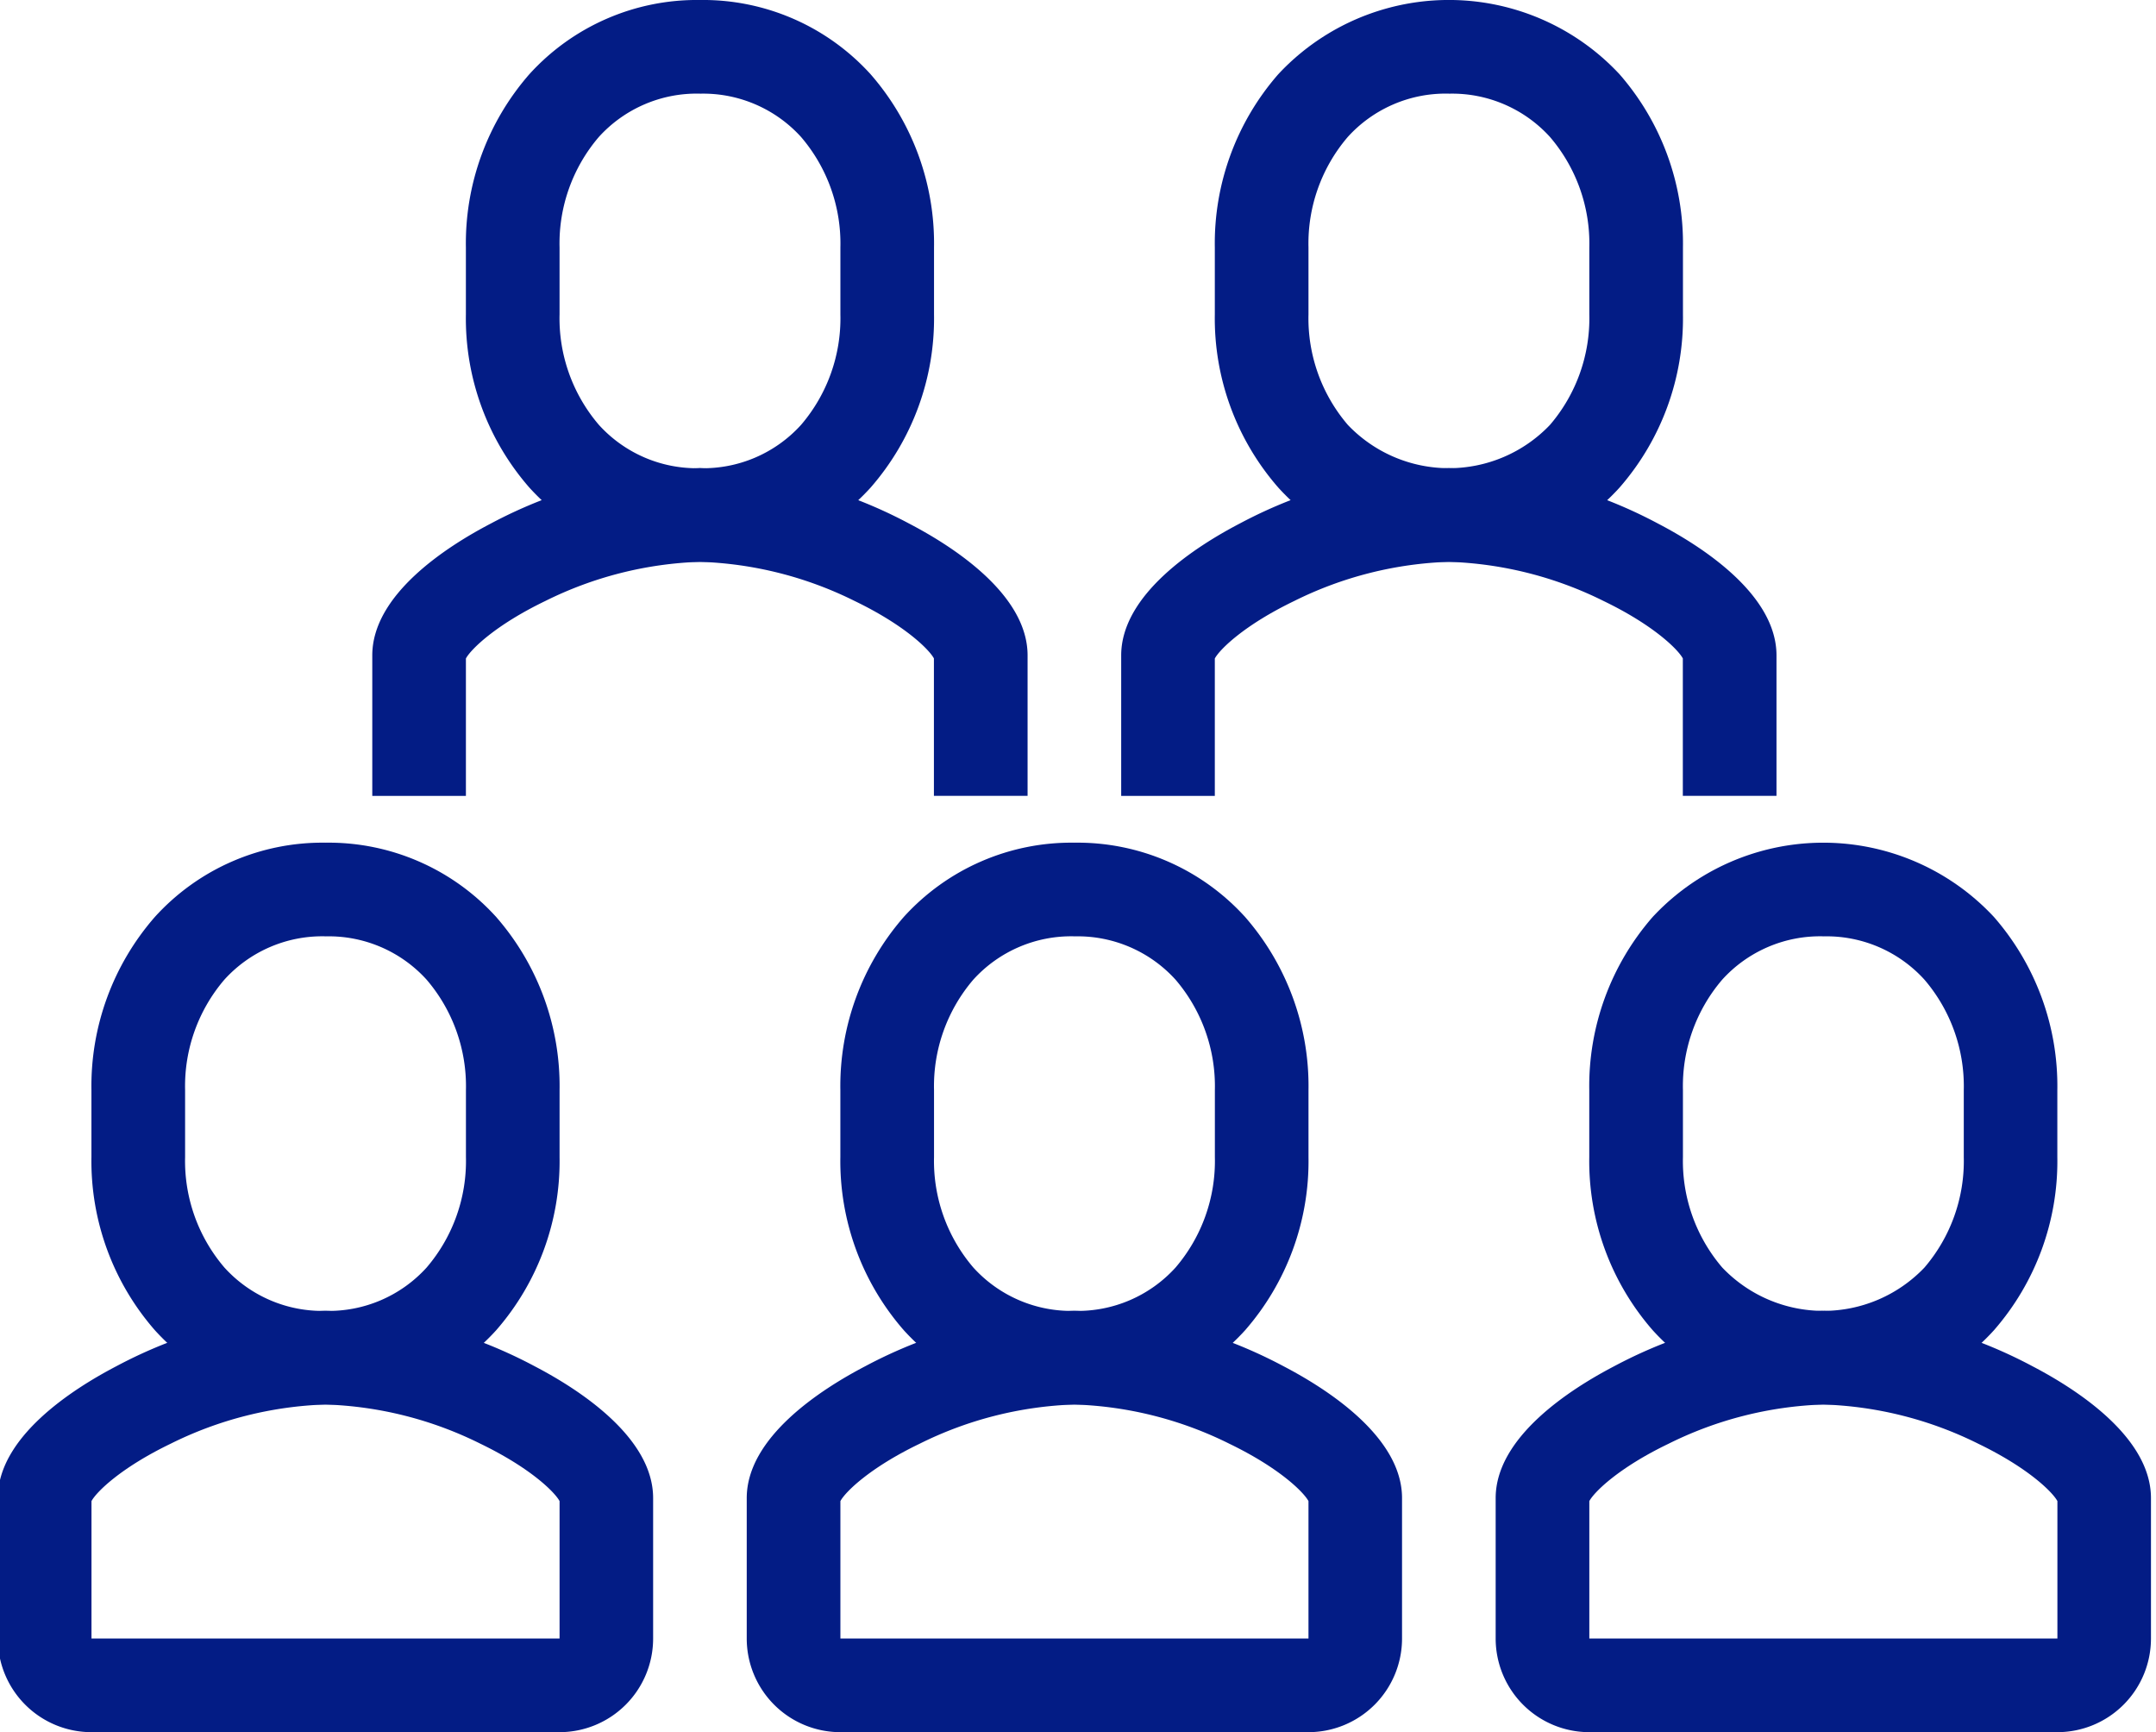
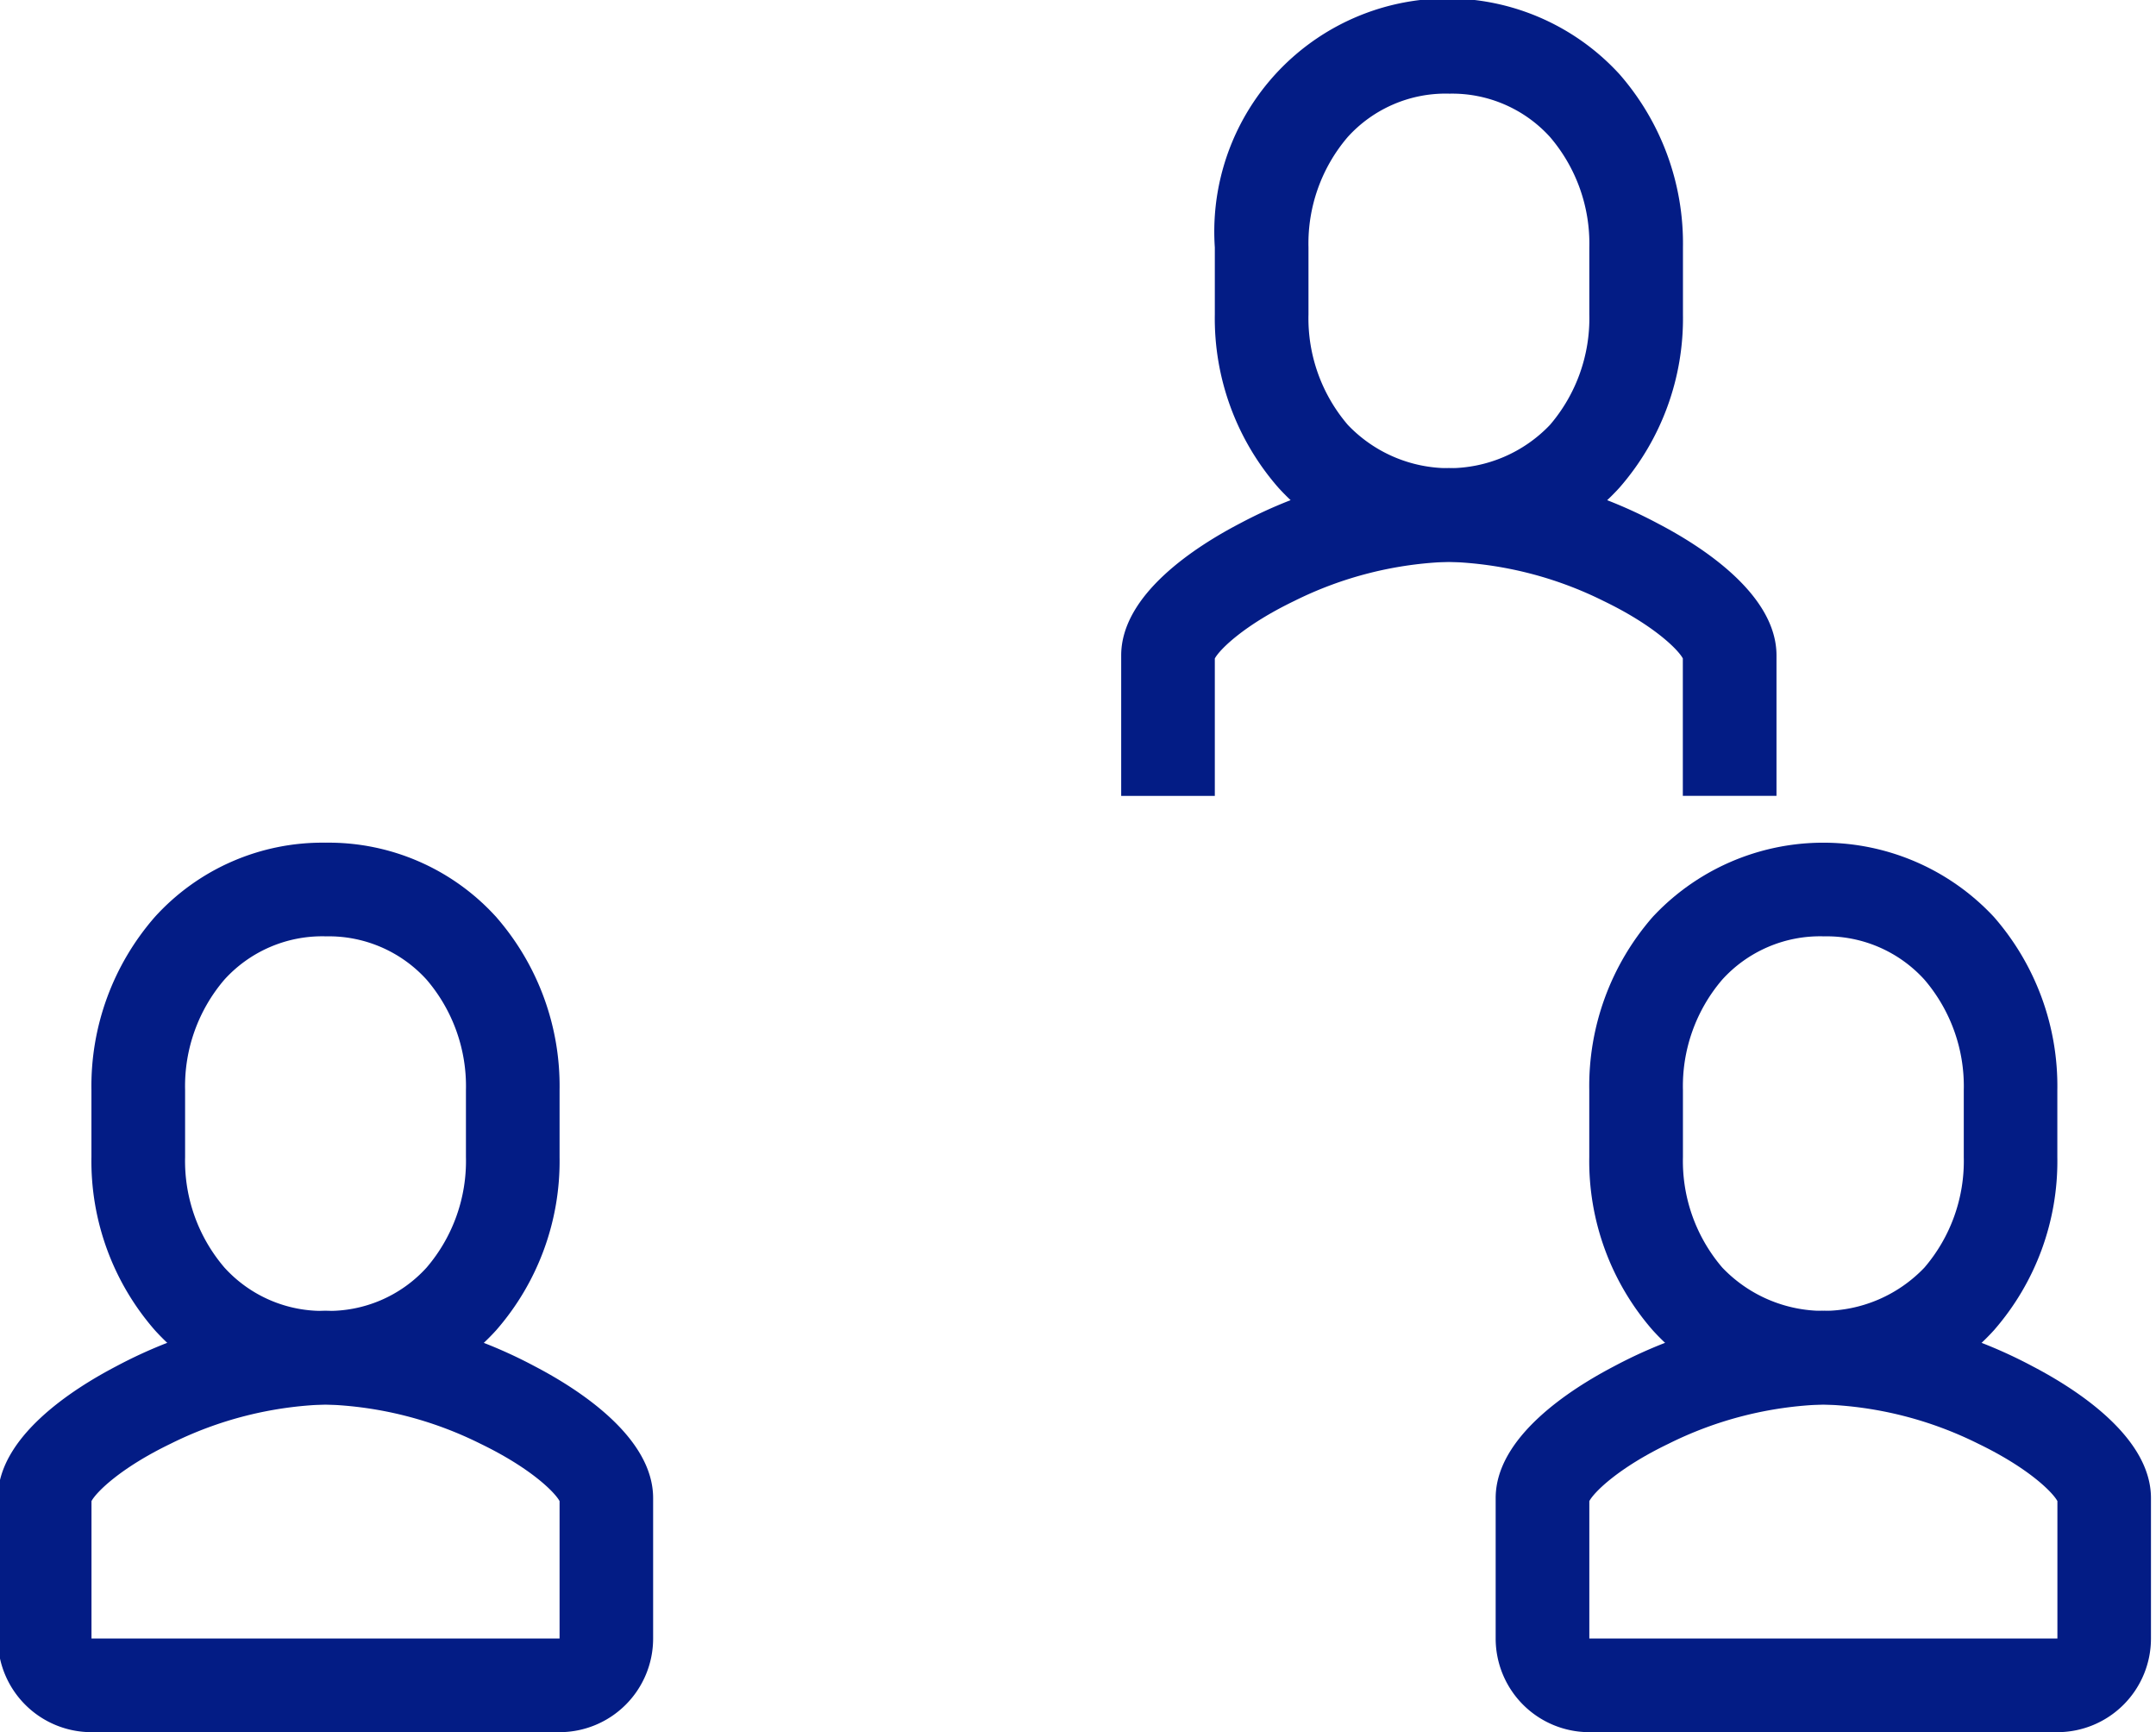
<svg xmlns="http://www.w3.org/2000/svg" width="122" height="98" viewBox="0 0 122 98">
  <defs>
    <clipPath id="clip-path">
      <rect id="Rectangle_69947" data-name="Rectangle 69947" width="122" height="98" transform="translate(0 0)" fill="#031c85" />
    </clipPath>
  </defs>
  <g id="Group_6466" data-name="Group 6466" transform="translate(-0.123 0)">
    <g id="Group_6454" data-name="Group 6454" transform="translate(0.123 0)" clip-path="url(#clip-path)">
-       <path id="Path_53032" data-name="Path 53032" d="M45.081,28.541h-5.3V20.765c-.272-.507-1.65-1.881-4.481-3.247A21.182,21.182,0,0,0,26.541,15.3a21.182,21.182,0,0,0-8.762,2.222c-2.831,1.366-4.21,2.74-4.481,3.247v7.775H8V20.595c0-3.444,4.193-6.148,6.692-7.453A26.7,26.7,0,0,1,26.535,10h.011a26.7,26.7,0,0,1,11.843,3.142c2.5,1.305,6.692,4.009,6.692,7.453Z" transform="translate(13.066 16.486)" fill="#031c85" />
-       <path id="Path_53033" data-name="Path 53033" d="M23.243,31.784a12.8,12.8,0,0,1-9.653-4.2,14.54,14.54,0,0,1-3.59-9.8V14a14.54,14.54,0,0,1,3.59-9.8A12.8,12.8,0,0,1,23.243,0,12.8,12.8,0,0,1,32.9,4.2a14.54,14.54,0,0,1,3.59,9.8v3.788a14.54,14.54,0,0,1-3.59,9.8A12.8,12.8,0,0,1,23.243,31.784Zm0-26.486a7.473,7.473,0,0,0-5.719,2.45A9.264,9.264,0,0,0,15.3,14v3.788a9.264,9.264,0,0,0,2.227,6.251,7.473,7.473,0,0,0,5.719,2.45,7.473,7.473,0,0,0,5.719-2.45,9.264,9.264,0,0,0,2.227-6.251V14a9.264,9.264,0,0,0-2.227-6.251A7.473,7.473,0,0,0,23.243,5.3Z" transform="translate(16.363 0)" fill="#031c85" />
      <path id="Path_53034" data-name="Path 53034" d="M61.081,28.541h-5.3V20.765c-.272-.507-1.65-1.881-4.481-3.247A21.182,21.182,0,0,0,42.541,15.3a21.182,21.182,0,0,0-8.762,2.222c-2.831,1.366-4.21,2.74-4.481,3.247v7.775H24V20.595c0-3.444,4.193-6.148,6.692-7.453A26.7,26.7,0,0,1,42.535,10h.011a26.7,26.7,0,0,1,11.843,3.142c2.5,1.305,6.692,4.009,6.692,7.453Z" transform="translate(39.444 16.486)" fill="#031c85" />
-       <path id="Path_53035" data-name="Path 53035" d="M39.243,31.784a12.8,12.8,0,0,1-9.653-4.2,14.54,14.54,0,0,1-3.59-9.8V14a14.54,14.54,0,0,1,3.59-9.8A13.194,13.194,0,0,1,48.9,4.2a14.54,14.54,0,0,1,3.59,9.8v3.788a14.54,14.54,0,0,1-3.59,9.8A12.8,12.8,0,0,1,39.243,31.784Zm0-26.486a7.473,7.473,0,0,0-5.719,2.45A9.264,9.264,0,0,0,31.3,14v3.788a9.264,9.264,0,0,0,2.227,6.251,7.9,7.9,0,0,0,11.438,0,9.264,9.264,0,0,0,2.227-6.251V14a9.264,9.264,0,0,0-2.227-6.251A7.473,7.473,0,0,0,39.243,5.3Z" transform="translate(42.742 0)" fill="#031c85" />
-       <path id="Path_53036" data-name="Path 53036" d="M47.784,51.838H21.3a5.3,5.3,0,0,1-5.3-5.3V38.595c0-3.443,4.191-6.147,6.69-7.452A26.7,26.7,0,0,1,34.535,28h.006a26.7,26.7,0,0,1,11.85,3.143c2.5,1.305,6.69,4.008,6.69,7.452v7.946A5.3,5.3,0,0,1,47.784,51.838ZM21.3,38.765v7.775H47.787l0-7.775c-.271-.507-1.649-1.88-4.479-3.246A21.182,21.182,0,0,0,34.54,33.3a21.181,21.181,0,0,0-8.763,2.223C22.947,36.885,21.569,38.258,21.3,38.765Z" transform="translate(26.255 46.162)" fill="#031c85" />
-       <path id="Path_53037" data-name="Path 53037" d="M31.243,49.784a12.8,12.8,0,0,1-9.653-4.2,14.54,14.54,0,0,1-3.59-9.8V32a14.54,14.54,0,0,1,3.59-9.8A12.8,12.8,0,0,1,31.243,18,12.8,12.8,0,0,1,40.9,22.2a14.54,14.54,0,0,1,3.59,9.8v3.788a14.54,14.54,0,0,1-3.59,9.8A12.8,12.8,0,0,1,31.243,49.784Zm0-26.486a7.473,7.473,0,0,0-5.719,2.45A9.264,9.264,0,0,0,23.3,32v3.788a9.264,9.264,0,0,0,2.227,6.251,7.473,7.473,0,0,0,5.719,2.45,7.473,7.473,0,0,0,5.719-2.45,9.264,9.264,0,0,0,2.227-6.251V32a9.264,9.264,0,0,0-2.227-6.251A7.473,7.473,0,0,0,31.243,23.3Z" transform="translate(29.553 29.676)" fill="#031c85" />
+       <path id="Path_53035" data-name="Path 53035" d="M39.243,31.784a12.8,12.8,0,0,1-9.653-4.2,14.54,14.54,0,0,1-3.59-9.8V14A13.194,13.194,0,0,1,48.9,4.2a14.54,14.54,0,0,1,3.59,9.8v3.788a14.54,14.54,0,0,1-3.59,9.8A12.8,12.8,0,0,1,39.243,31.784Zm0-26.486a7.473,7.473,0,0,0-5.719,2.45A9.264,9.264,0,0,0,31.3,14v3.788a9.264,9.264,0,0,0,2.227,6.251,7.9,7.9,0,0,0,11.438,0,9.264,9.264,0,0,0,2.227-6.251V14a9.264,9.264,0,0,0-2.227-6.251A7.473,7.473,0,0,0,39.243,5.3Z" transform="translate(42.742 0)" fill="#031c85" />
      <path id="Path_53038" data-name="Path 53038" d="M63.784,51.838H37.3a5.3,5.3,0,0,1-5.3-5.3V38.595c0-3.443,4.191-6.147,6.69-7.452A26.7,26.7,0,0,1,50.535,28h.006a26.7,26.7,0,0,1,11.85,3.143c2.5,1.305,6.69,4.008,6.69,7.452v7.946A5.3,5.3,0,0,1,63.784,51.838ZM37.3,38.765v7.775H63.787l0-7.775c-.271-.507-1.649-1.88-4.479-3.246A21.182,21.182,0,0,0,50.54,33.3a21.181,21.181,0,0,0-8.763,2.223C38.947,36.885,37.569,38.258,37.3,38.765Z" transform="translate(52.634 46.162)" fill="#031c85" />
      <path id="Path_53039" data-name="Path 53039" d="M47.243,49.784a12.8,12.8,0,0,1-9.653-4.2,14.54,14.54,0,0,1-3.59-9.8V32a14.54,14.54,0,0,1,3.59-9.8,13.194,13.194,0,0,1,19.306,0,14.54,14.54,0,0,1,3.59,9.8v3.788a14.54,14.54,0,0,1-3.59,9.8A12.8,12.8,0,0,1,47.243,49.784Zm0-26.486a7.473,7.473,0,0,0-5.719,2.45A9.264,9.264,0,0,0,39.3,32v3.788a9.264,9.264,0,0,0,2.227,6.251,7.9,7.9,0,0,0,11.438,0,9.264,9.264,0,0,0,2.227-6.251V32a9.264,9.264,0,0,0-2.227-6.251A7.473,7.473,0,0,0,47.243,23.3Z" transform="translate(55.931 29.676)" fill="#031c85" />
      <path id="Path_53040" data-name="Path 53040" d="M31.784,51.838H5.3a5.3,5.3,0,0,1-5.3-5.3V38.595c0-3.443,4.191-6.147,6.69-7.452A26.7,26.7,0,0,1,18.535,28h.006a26.7,26.7,0,0,1,11.85,3.143c2.5,1.305,6.69,4.008,6.69,7.452v7.946A5.3,5.3,0,0,1,31.784,51.838ZM5.3,38.765v7.775H31.787l0-7.775c-.271-.507-1.649-1.88-4.479-3.246A21.182,21.182,0,0,0,18.54,33.3,21.181,21.181,0,0,0,9.776,35.52C6.947,36.885,5.569,38.258,5.3,38.765Z" transform="translate(-0.123 46.162)" fill="#031c85" />
      <path id="Path_53041" data-name="Path 53041" d="M15.243,49.784a12.8,12.8,0,0,1-9.653-4.2A14.54,14.54,0,0,1,2,35.786V32a14.54,14.54,0,0,1,3.59-9.8A12.8,12.8,0,0,1,15.243,18,12.8,12.8,0,0,1,24.9,22.2a14.54,14.54,0,0,1,3.59,9.8v3.788a14.54,14.54,0,0,1-3.59,9.8A12.8,12.8,0,0,1,15.243,49.784Zm0-26.486a7.473,7.473,0,0,0-5.719,2.45A9.264,9.264,0,0,0,7.3,32v3.788a9.264,9.264,0,0,0,2.227,6.251,7.473,7.473,0,0,0,5.719,2.45,7.473,7.473,0,0,0,5.719-2.45,9.264,9.264,0,0,0,2.227-6.251V32a9.264,9.264,0,0,0-2.227-6.251A7.473,7.473,0,0,0,15.243,23.3Z" transform="translate(3.174 29.676)" fill="#031c85" />
    </g>
  </g>
</svg>